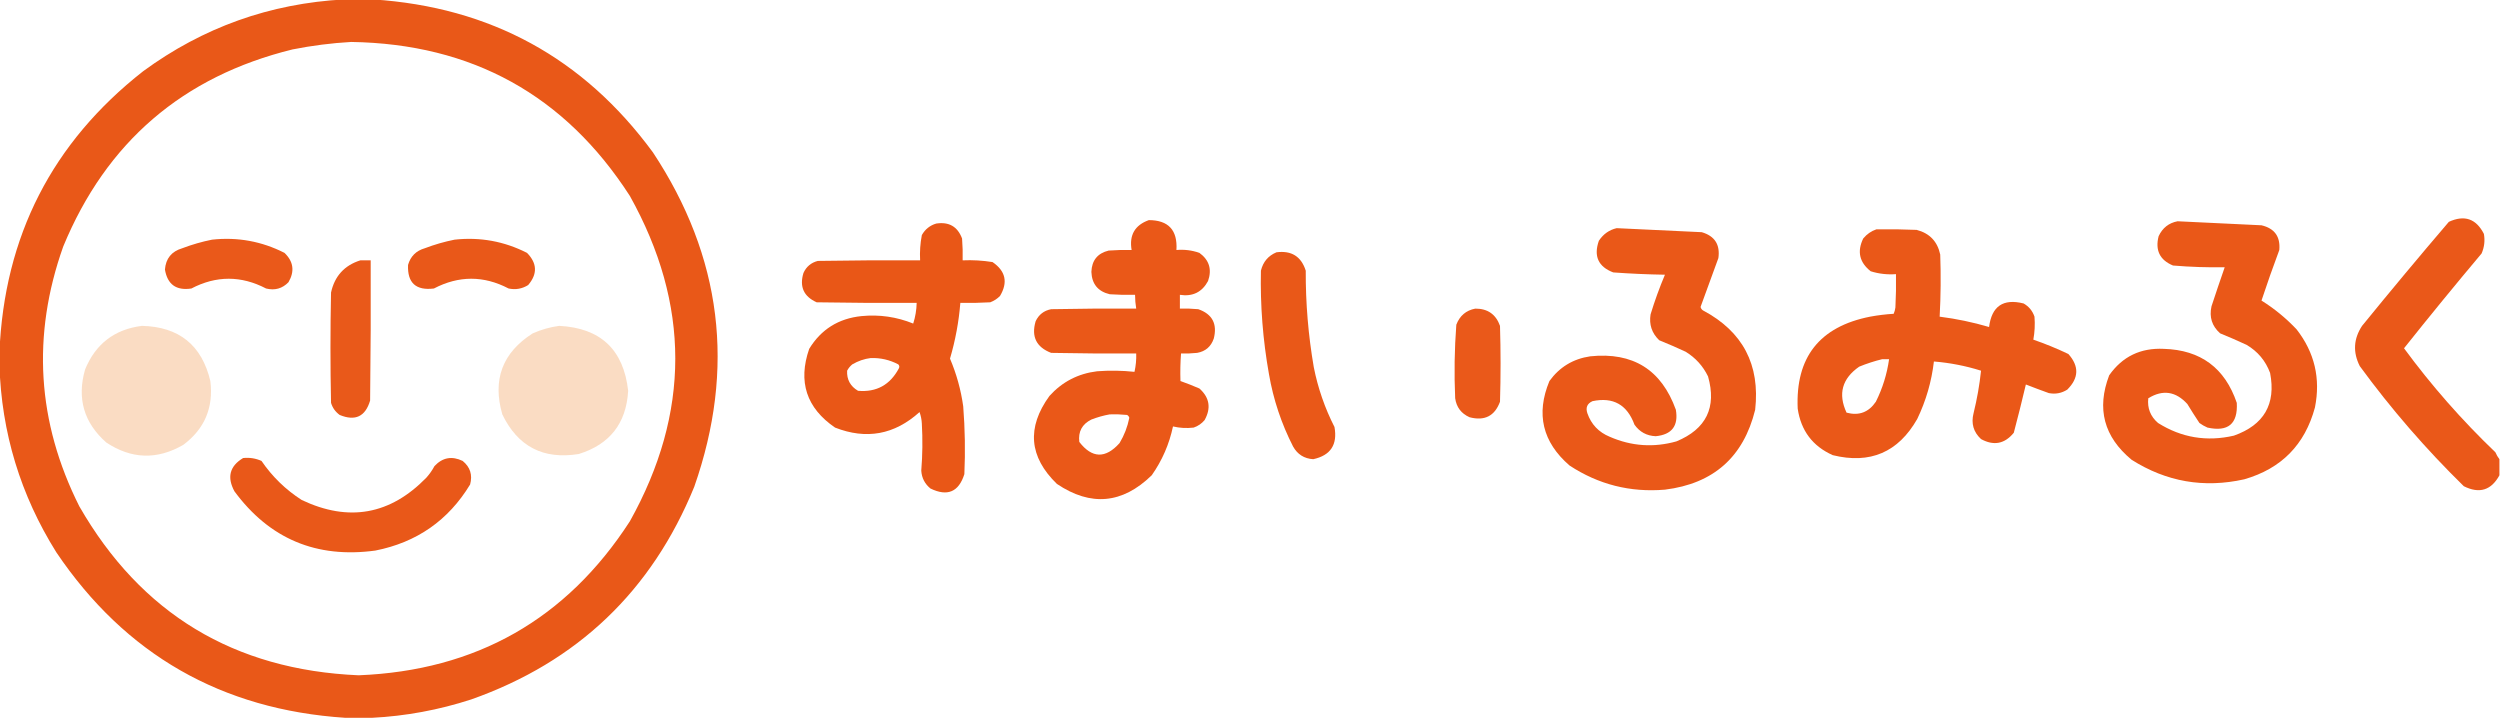
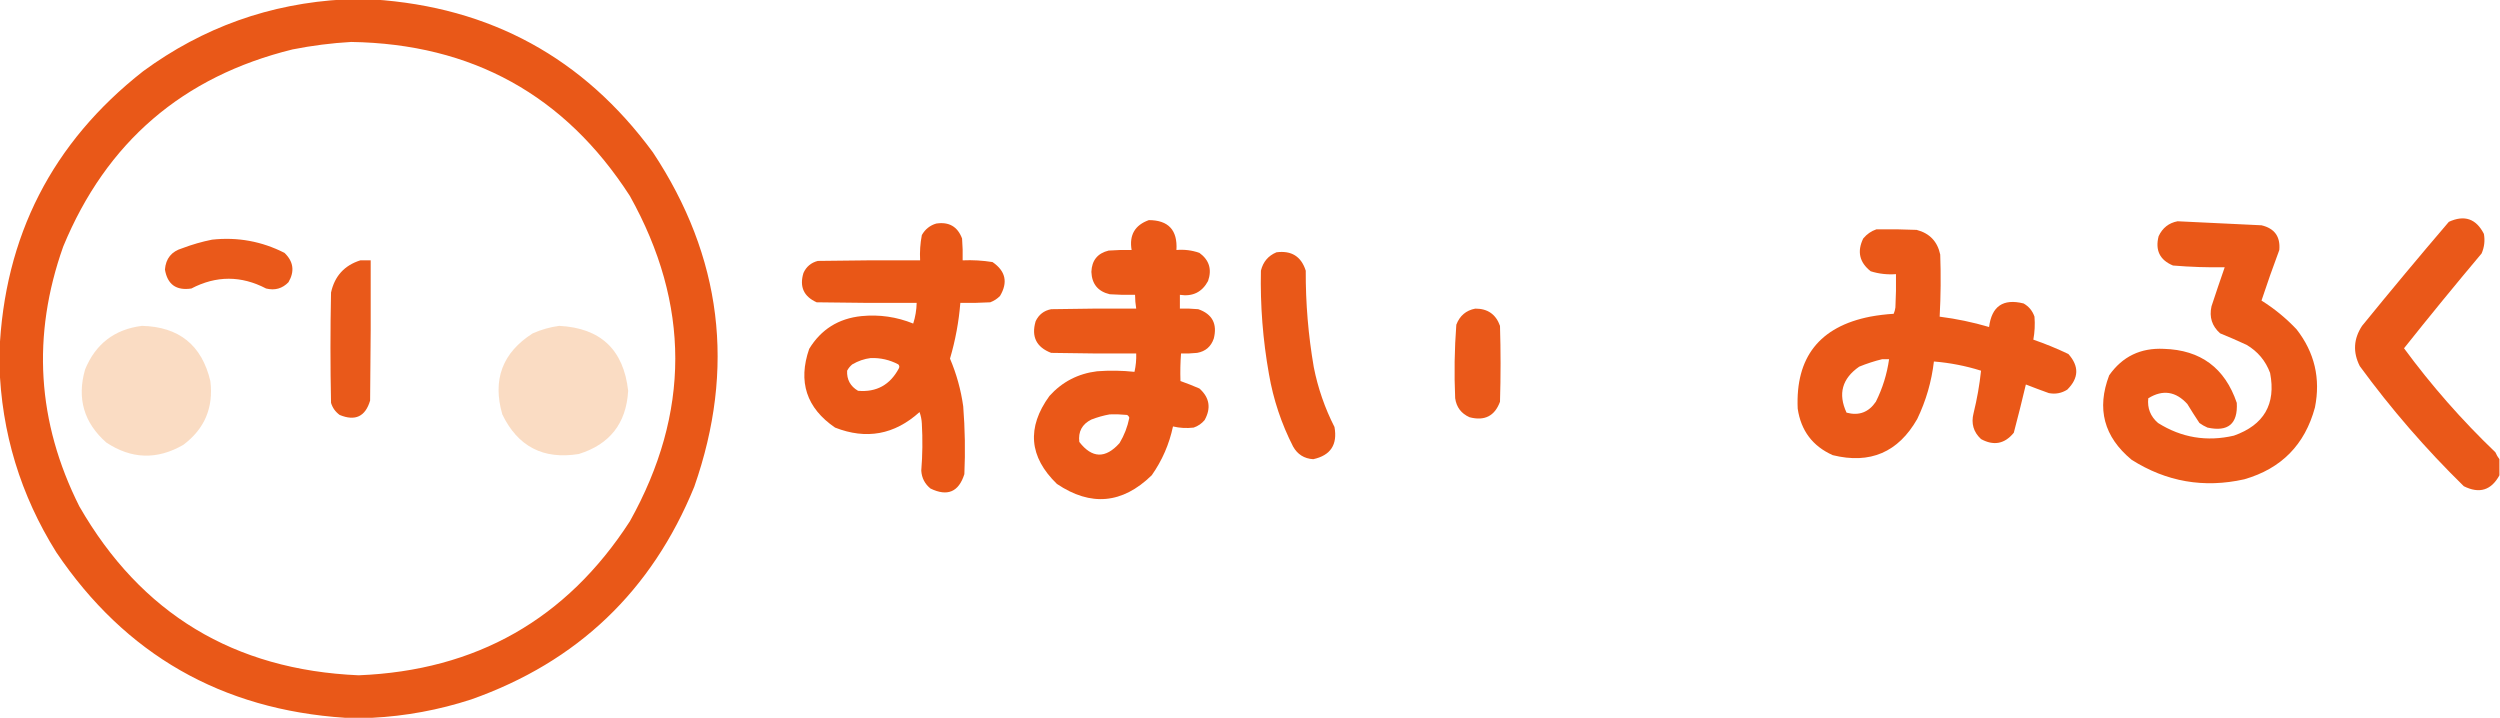
<svg xmlns="http://www.w3.org/2000/svg" version="1.1" width="2175px" height="625px" style="shape-rendering:geometricPrecision; text-rendering:geometricPrecision; image-rendering:optimizeQuality; fill-rule:evenodd; clip-rule:evenodd">
  <g>
    <path style="opacity:0.974" fill="#e95413" d="M 299.5,-0.5 C 307.833,-0.5 316.167,-0.5 324.5,-0.5C 426.577,6.112 507.743,50.445 568,132.5C 628.126,223.399 640.126,320.399 604,423.5C 566.976,514.192 502.309,575.858 410,608.5C 381.732,617.681 352.898,623.014 323.5,624.5C 315.833,624.5 308.167,624.5 300.5,624.5C 192.859,617.447 109.026,569.447 49,480.5C 17.776,430.597 1.276,376.264 -0.5,317.5C -0.5,313.833 -0.5,310.167 -0.5,306.5C 3.707,205.582 45.373,124.082 124.5,62C 176.576,23.807 234.909,2.974 299.5,-0.5 Z M 305.5,36.5 C 410.647,38.138 491.48,82.804 548,170.5C 600.666,264.821 600.666,359.154 548,453.5C 492.875,538.752 414.208,583.419 312,587.5C 203.639,582.855 122.639,533.855 69,440.5C 32.193,367.188 27.527,291.855 55,214.5C 92.487,123.686 158.987,66.519 254.5,43C 271.501,39.637 288.501,37.471 305.5,36.5 Z" />
  </g>
  <g>
    <path style="opacity:0.972" fill="#e95413" d="M 2174.5,399.5 C 2174.5,404.167 2174.5,408.833 2174.5,413.5C 2167.36,426.599 2157.03,429.766 2143.5,423C 2110.35,390.529 2080.18,355.696 2053,318.5C 2046.91,306.445 2047.57,294.779 2055,283.5C 2079.79,253.041 2104.96,222.874 2130.5,193C 2144.06,186.743 2154.23,190.243 2161,203.5C 2162.04,209.394 2161.37,215.061 2159,220.5C 2136.11,247.721 2113.61,275.221 2091.5,303C 2115.31,335.386 2141.81,365.552 2171,393.5C 2171.94,395.727 2173.11,397.727 2174.5,399.5 Z" />
  </g>
  <g>
    <path style="opacity:0.976" fill="#e95413" d="M 999.5,191.5 C 1016.56,191.559 1024.56,200.225 1023.5,217.5C 1030.39,216.901 1037.06,217.735 1043.5,220C 1052.02,226.223 1054.52,234.389 1051,244.5C 1045.77,254.199 1037.6,258.199 1026.5,256.5C 1026.5,260.5 1026.5,264.5 1026.5,268.5C 1031.84,268.334 1037.18,268.501 1042.5,269C 1054.7,273.247 1059.2,281.747 1056,294.5C 1053.62,301.545 1048.79,305.712 1041.5,307C 1036.85,307.499 1032.18,307.666 1027.5,307.5C 1026.9,315.499 1026.73,323.499 1027,331.5C 1032.56,333.466 1038.06,335.633 1043.5,338C 1052.31,345.886 1053.81,355.053 1048,365.5C 1045.44,368.531 1042.27,370.698 1038.5,372C 1032.34,372.729 1026.34,372.396 1020.5,371C 1017.24,386.458 1011.07,400.624 1002,413.5C 976.475,438.366 948.975,440.866 919.5,421C 895.252,397.478 893.085,371.978 913,344.5C 924.102,332.198 937.935,325.031 954.5,323C 965.41,322.18 976.243,322.347 987,323.5C 988.191,318.233 988.691,312.899 988.5,307.5C 963.831,307.667 939.164,307.5 914.5,307C 901.59,302.013 897.09,292.846 901,279.5C 903.707,273.726 908.207,270.226 914.5,269C 939.164,268.5 963.831,268.333 988.5,268.5C 987.838,264.534 987.505,260.534 987.5,256.5C 980.159,256.666 972.826,256.5 965.5,256C 955.24,253.571 949.907,247.071 949.5,236.5C 949.893,226.526 954.893,220.359 964.5,218C 971.158,217.5 977.825,217.334 984.5,217.5C 982.307,204.541 987.307,195.874 999.5,191.5 Z M 965.5,360.5 C 970.511,360.334 975.511,360.501 980.5,361C 981.516,361.519 982.182,362.353 982.5,363.5C 980.937,371.361 978.104,378.694 974,385.5C 961.765,399.17 950.098,398.836 939,384.5C 937.905,375.524 941.405,369.024 949.5,365C 954.821,362.941 960.155,361.441 965.5,360.5 Z" />
  </g>
  <g>
    <path style="opacity:0.975" fill="#e95413" d="M 1894.5,192.5 C 1918.82,193.71 1943.16,194.876 1967.5,196C 1978.87,198.7 1984.03,205.866 1983,217.5C 1977.56,232.055 1972.39,246.722 1967.5,261.5C 1978.63,268.45 1988.8,276.783 1998,286.5C 2013.7,306.643 2019.03,329.309 2014,354.5C 2005.27,386.892 1984.77,407.726 1952.5,417C 1917.42,424.848 1884.75,419.181 1854.5,400C 1830.39,380.071 1823.89,355.571 1835,326.5C 1846.46,310.189 1862.29,302.523 1882.5,303.5C 1914.51,304.43 1935.68,320.096 1946,350.5C 1947.01,368.762 1938.51,375.929 1920.5,372C 1918,370.92 1915.67,369.586 1913.5,368C 1909.88,362.585 1906.38,357.085 1903,351.5C 1892.9,340.419 1881.57,338.752 1869,346.5C 1868.06,355.126 1870.89,362.293 1877.5,368C 1897.93,380.818 1919.93,384.485 1943.5,379C 1969.71,369.731 1980.21,351.565 1975,324.5C 1971.09,313.917 1964.25,305.751 1954.5,300C 1946.87,296.461 1939.2,293.128 1931.5,290C 1924.4,283.693 1921.9,275.86 1924,266.5C 1927.74,255.105 1931.58,243.772 1935.5,232.5C 1920.47,232.757 1905.47,232.257 1890.5,231C 1879.03,226.231 1874.87,217.731 1878,205.5C 1881.37,198.279 1886.87,193.946 1894.5,192.5 Z" />
  </g>
  <g>
    <path style="opacity:0.979" fill="#e95413" d="M 814.5,194.5 C 825.599,192.794 833.099,197.128 837,207.5C 837.5,213.825 837.666,220.158 837.5,226.5C 846.235,226.124 854.902,226.624 863.5,228C 874.914,235.819 877.08,245.653 870,257.5C 867.592,259.956 864.759,261.789 861.5,263C 852.84,263.5 844.173,263.666 835.5,263.5C 834.172,279.969 831.172,296.136 826.5,312C 832.155,325.303 835.989,339.137 838,353.5C 839.546,373.139 839.879,392.805 839,412.5C 834.092,428.033 824.259,432.2 809.5,425C 804.588,421.01 801.921,415.843 801.5,409.5C 802.613,395.853 802.78,382.186 802,368.5C 801.82,365.044 801.153,361.711 800,358.5C 778.228,378.189 753.728,382.689 726.5,372C 701.598,354.96 694.098,332.126 704,303.5C 714.346,286.564 729.512,277.064 749.5,275C 765.058,273.486 780.058,275.653 794.5,281.5C 796.364,275.649 797.364,269.649 797.5,263.5C 768.498,263.667 739.498,263.5 710.5,263C 699.228,257.951 695.395,249.451 699,237.5C 701.468,232.011 705.635,228.511 711.5,227C 741.165,226.5 770.831,226.333 800.5,226.5C 800.109,219.079 800.609,211.746 802,204.5C 804.887,199.434 809.054,196.101 814.5,194.5 Z M 757.5,311.5 C 766.014,311.228 774.014,313.061 781.5,317C 782.517,318.049 782.684,319.216 782,320.5C 774.333,334.88 762.499,341.38 746.5,340C 739.781,336.059 736.614,330.226 737,322.5C 738.122,320.376 739.622,318.543 741.5,317C 746.586,314.028 751.919,312.195 757.5,311.5 Z" />
  </g>
  <g>
-     <path style="opacity:0.975" fill="#e95413" d="M 1406.5,198.5 C 1431.16,199.681 1455.83,200.848 1480.5,202C 1491.79,205.298 1496.62,212.798 1495,224.5C 1489.83,238.667 1484.67,252.833 1479.5,267C 1479.76,268.261 1480.43,269.261 1481.5,270C 1516.23,288.429 1531.39,317.262 1527,356.5C 1516.87,397.619 1490.71,420.786 1448.5,426C 1418.33,428.541 1390.66,421.541 1365.5,405C 1341.95,384.626 1336.11,360.126 1348,331.5C 1356.78,319.356 1368.62,312.189 1383.5,310C 1420.63,306.136 1445.47,321.636 1458,356.5C 1460.36,370.463 1454.53,378.13 1440.5,379.5C 1432.71,379.187 1426.54,375.854 1422,369.5C 1415.62,352.066 1403.46,345.233 1385.5,349C 1380.86,351.072 1379.36,354.572 1381,359.5C 1384.38,369.219 1390.88,376.052 1400.5,380C 1419.38,388.232 1438.71,389.565 1458.5,384C 1484.45,373.261 1493.62,354.428 1486,327.5C 1481.6,318.436 1475.1,311.269 1466.5,306C 1458.92,302.472 1451.25,299.139 1443.5,296C 1437.08,289.831 1434.58,282.331 1436,273.5C 1439.58,261.765 1443.74,250.265 1448.5,239C 1433.48,238.757 1418.48,238.09 1403.5,237C 1390.5,232.043 1386.33,222.876 1391,209.5C 1394.78,203.708 1399.95,200.042 1406.5,198.5 Z" />
-   </g>
+     </g>
  <g>
    <path style="opacity:0.976" fill="#e95413" d="M 1632.5,199.5 C 1644.17,199.333 1655.84,199.5 1667.5,200C 1678.77,202.937 1685.6,210.103 1688,221.5C 1688.64,239.51 1688.48,257.51 1687.5,275.5C 1702.07,277.348 1716.4,280.348 1730.5,284.5C 1732.77,266.407 1742.77,259.573 1760.5,264C 1765.12,266.618 1768.28,270.451 1770,275.5C 1770.54,282.286 1770.21,288.952 1769,295.5C 1779.39,299.076 1789.56,303.243 1799.5,308C 1808.97,318.603 1808.64,328.936 1798.5,339C 1793.56,342.104 1788.23,343.104 1782.5,342C 1775.79,339.598 1769.13,337.098 1762.5,334.5C 1759.19,348.525 1755.69,362.525 1752,376.5C 1744.08,386.213 1734.58,388.046 1723.5,382C 1716.91,375.894 1714.74,368.394 1717,359.5C 1720.04,347.149 1722.21,334.816 1723.5,322.5C 1710.13,318.292 1696.46,315.625 1682.5,314.5C 1680.46,331.973 1675.63,348.64 1668,364.5C 1651.48,393.507 1626.98,404.007 1594.5,396C 1576.99,388.181 1566.82,374.681 1564,355.5C 1562,310.858 1583,284.191 1627,275.5C 1633.78,274.247 1640.61,273.414 1647.5,273C 1648.25,271.266 1648.75,269.433 1649,267.5C 1649.5,257.839 1649.67,248.172 1649.5,238.5C 1641.98,239.073 1634.64,238.24 1627.5,236C 1617.69,228.266 1615.52,218.766 1621,207.5C 1624.15,203.689 1627.98,201.023 1632.5,199.5 Z M 1637.5,312.5 C 1639.5,312.5 1641.5,312.5 1643.5,312.5C 1641.68,325.461 1637.84,337.794 1632,349.5C 1625.71,358.732 1617.21,361.899 1606.5,359C 1598.93,342.701 1602.59,329.368 1617.5,319C 1624.12,316.293 1630.79,314.126 1637.5,312.5 Z" />
  </g>
  <g>
    <path style="opacity:0.968" fill="#e95413" d="M 184.5,208.5 C 206.695,206.087 227.695,209.921 247.5,220C 255.338,227.525 256.504,236.025 251,245.5C 245.636,251.061 239.136,252.895 231.5,251C 209.796,239.673 188.13,239.673 166.5,251C 153.334,252.984 145.667,247.484 143.5,234.5C 144.245,224.919 149.245,218.752 158.5,216C 167.08,212.746 175.746,210.246 184.5,208.5 Z" />
  </g>
  <g>
-     <path style="opacity:0.969" fill="#e95413" d="M 395.5,208.5 C 417.695,206.087 438.695,209.921 458.5,220C 467.383,229.049 467.716,238.383 459.5,248C 454.262,251.266 448.595,252.266 442.5,251C 420.833,239.667 399.167,239.667 377.5,251C 361.853,252.946 354.353,246.113 355,230.5C 357.14,223.026 361.974,218.193 369.5,216C 378.08,212.746 386.746,210.246 395.5,208.5 Z" />
-   </g>
+     </g>
  <g>
    <path style="opacity:0.973" fill="#e95413" d="M 1110.5,219.5 C 1123.59,217.791 1132.09,223.124 1136,235.5C 1135.87,263.71 1138.21,291.71 1143,319.5C 1146.61,337.673 1152.61,355.006 1161,371.5C 1163.77,386.875 1157.6,396.209 1142.5,399.5C 1134.65,398.994 1128.82,395.328 1125,388.5C 1114.81,368.583 1107.81,347.583 1104,325.5C 1098.69,295.725 1096.35,265.725 1097,235.5C 1098.85,227.826 1103.35,222.492 1110.5,219.5 Z" />
  </g>
  <g>
    <path style="opacity:0.965" fill="#e95413" d="M 313.5,226.5 C 316.5,226.5 319.5,226.5 322.5,226.5C 322.667,267.168 322.5,307.835 322,348.5C 317.859,362.442 309.026,366.608 295.5,361C 291.806,358.313 289.306,354.813 288,350.5C 287.333,318.5 287.333,286.5 288,254.5C 291.137,240.2 299.637,230.866 313.5,226.5 Z" />
  </g>
  <g>
    <path style="opacity:0.967" fill="#e95413" d="M 1283.5,268.5 C 1294.26,268.457 1301.43,273.457 1305,283.5C 1305.67,305.5 1305.67,327.5 1305,349.5C 1300.43,361.934 1291.6,366.434 1278.5,363C 1271.28,359.782 1267.11,354.282 1266,346.5C 1265.06,325.124 1265.39,303.791 1267,282.5C 1269.97,274.688 1275.47,270.022 1283.5,268.5 Z" />
  </g>
  <g>
    <path style="opacity:0.983" fill="#fadbc2" d="M 123.5,283.5 C 155.763,284.276 175.596,300.276 183,331.5C 185.853,354.63 178.019,373.13 159.5,387C 136.737,400.181 114.403,399.514 92.5,385C 72.993,367.803 66.826,346.637 74,321.5C 83.156,299.168 99.656,286.502 123.5,283.5 Z" />
  </g>
  <g>
    <path style="opacity:0.984" fill="#fadbc2" d="M 486.5,283.5 C 522.511,285.345 542.511,304.178 546.5,340C 544.879,368.286 530.545,386.62 503.5,395C 472.632,399.984 450.465,388.484 437,360.5C 428.289,330.29 437.122,306.79 463.5,290C 470.981,286.717 478.648,284.55 486.5,283.5 Z" />
  </g>
  <g>
-     <path style="opacity:0.97" fill="#e95413" d="M 211.5,398.5 C 217.105,397.908 222.439,398.741 227.5,401C 236.877,414.711 248.544,426.044 262.5,435C 303.364,454.36 339.531,447.86 371,415.5C 373.723,412.443 376.056,409.11 378,405.5C 384.994,398.009 393.16,396.509 402.5,401C 409.085,406.357 411.251,413.191 409,421.5C 390.081,452.719 362.581,471.885 326.5,479C 275.297,485.947 234.464,468.78 204,427.5C 197.301,415.205 199.801,405.538 211.5,398.5 Z" />
-   </g>
+     </g>
</svg>